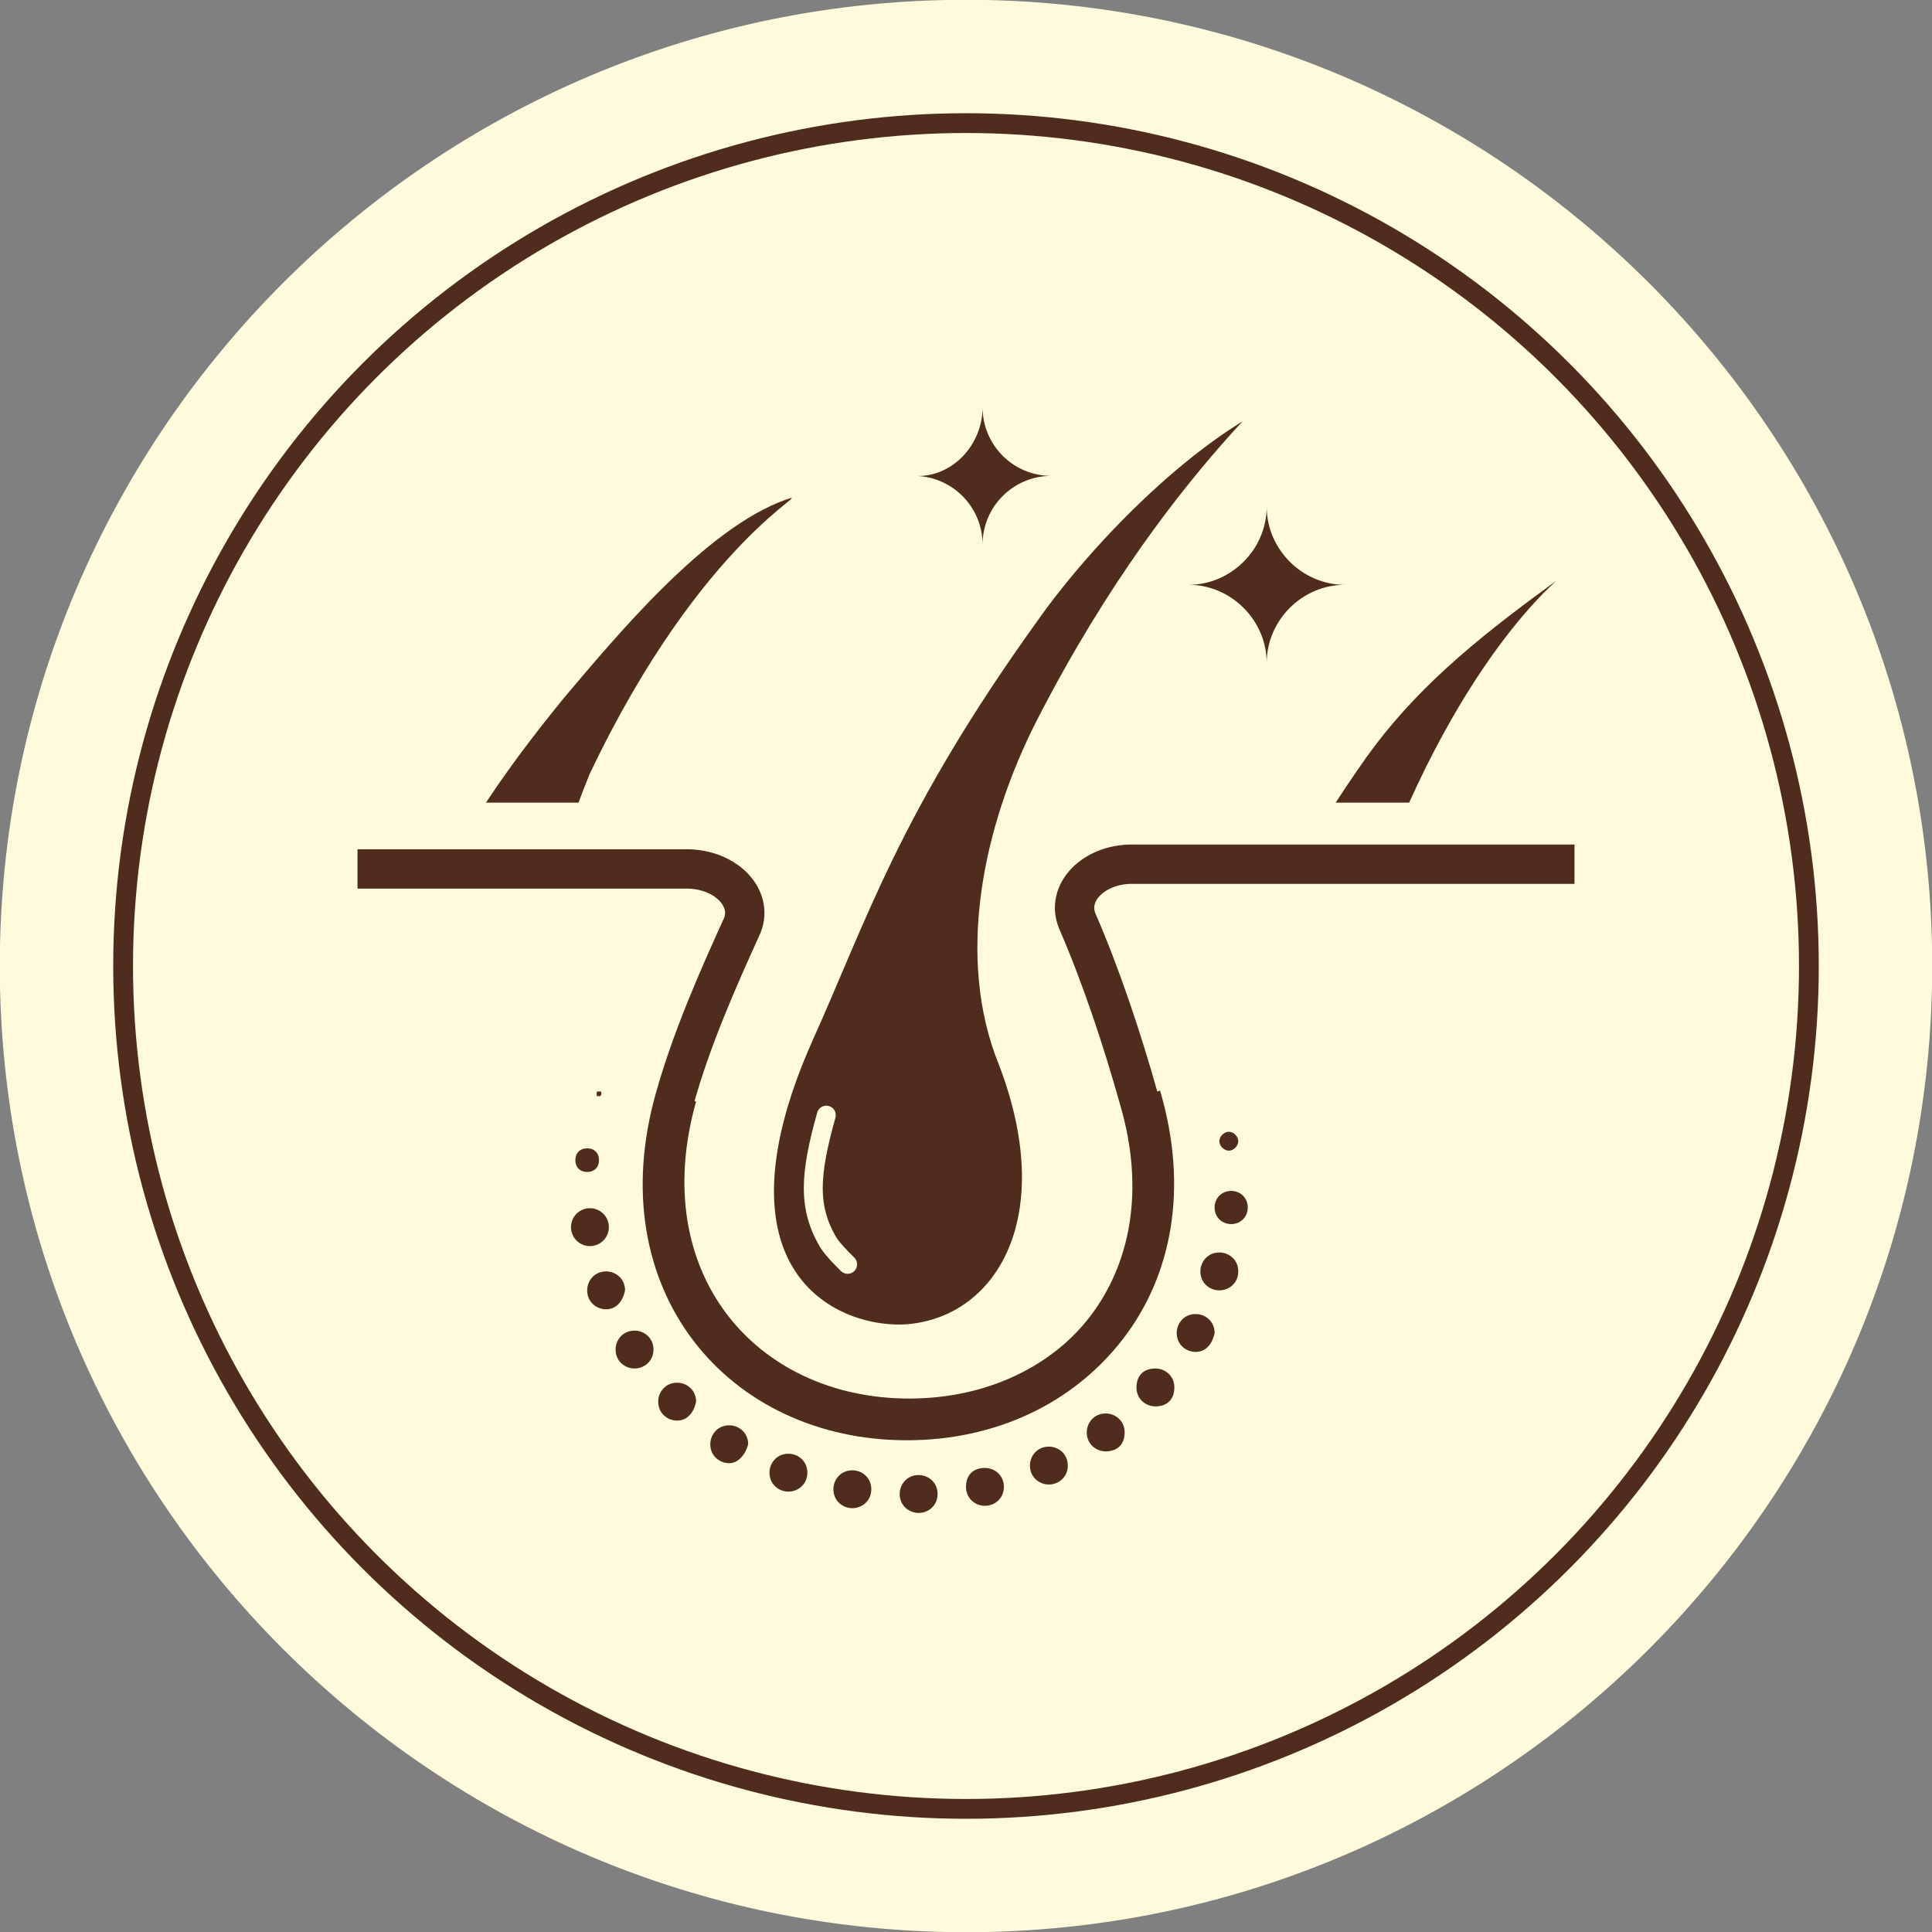
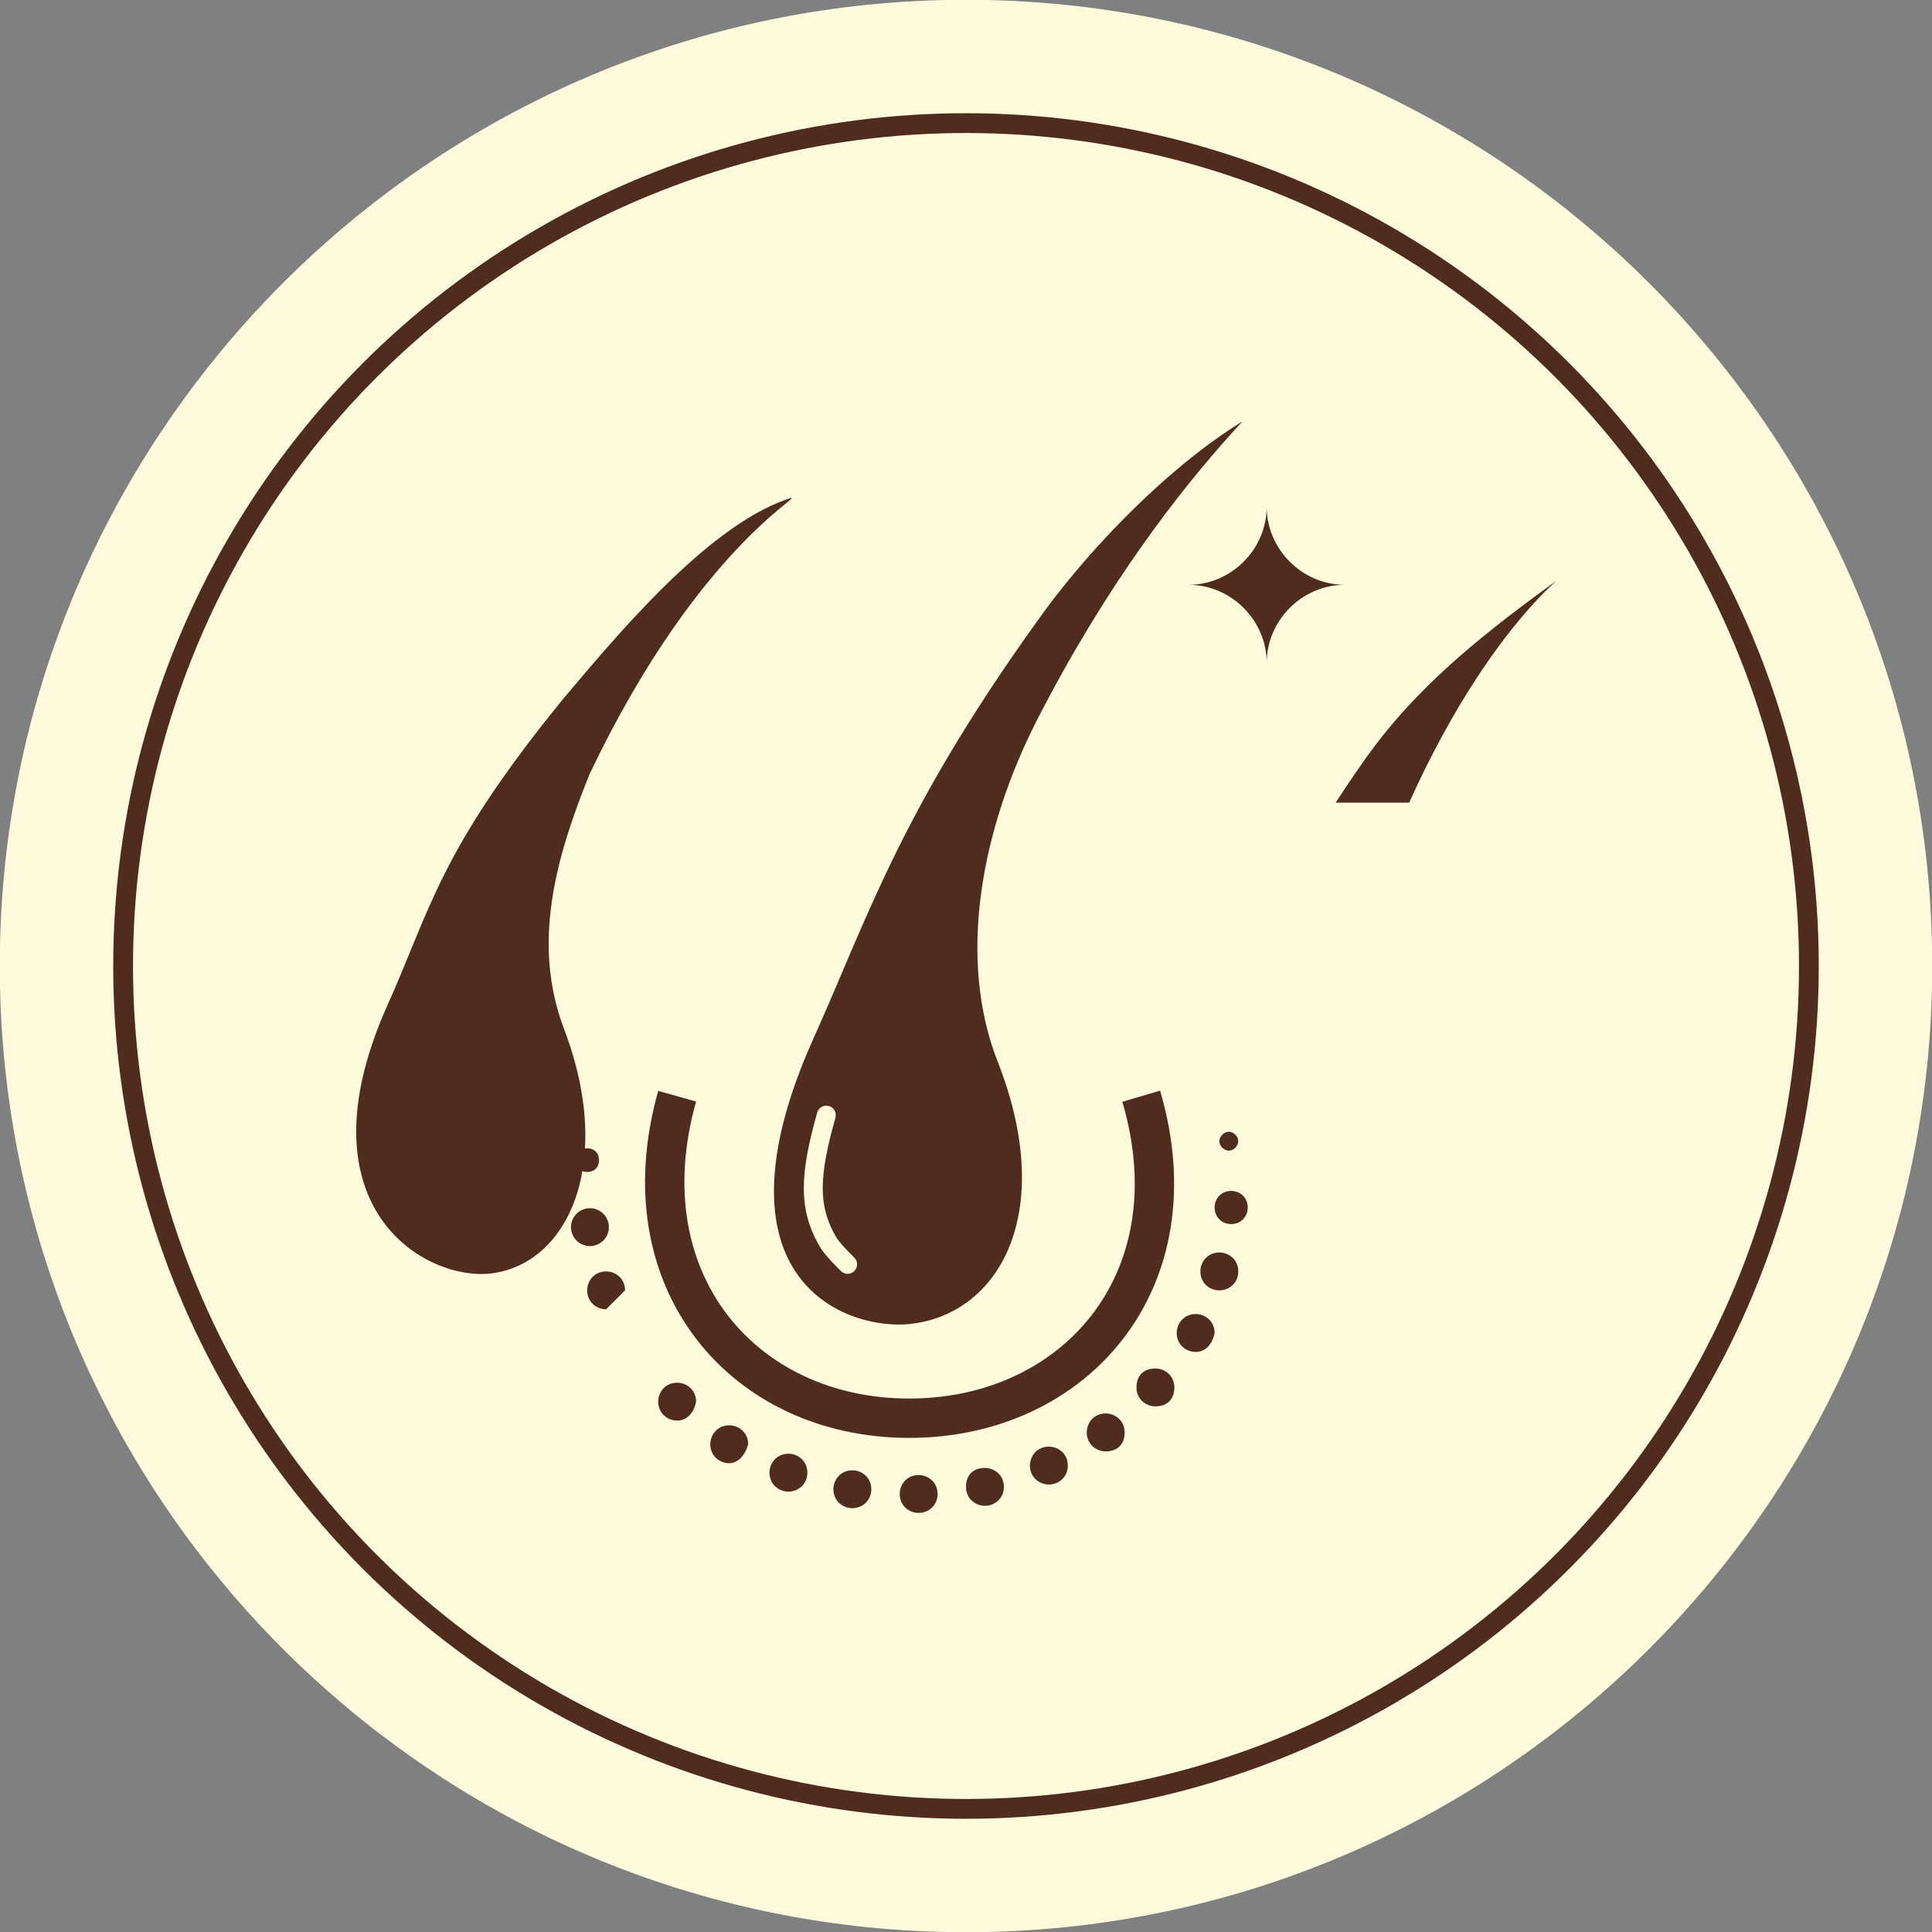
<svg xmlns="http://www.w3.org/2000/svg" version="1.0" id="Vrstva_1" x="0px" y="0px" viewBox="0 0 81.6 81.6" enable-background="new 0 0 81.6 81.6" xml:space="preserve">
  <rect x="0" y="0" width="81.6" height="81.6" fill="#808080" stroke="none" />
  <path fill="#FFFADB" stroke="#FFFADB" stroke-width="0.418" stroke-miterlimit="10" d="M40.8,81.4c-22.4,0-40.6-18.2-40.6-40.6  S18.4,0.2,40.8,0.2s40.6,18.2,40.6,40.6S63.2,81.4,40.8,81.4z" />
  <g>
    <circle fill="#FFFADB" stroke="#502C1E" stroke-width="0.836" stroke-miterlimit="10" cx="40.8" cy="40.8" r="35.6" />
  </g>
  <path fill="#502C1E" d="M23.8,43.4c2.2,5.7,0.2,10.1-3.2,10.4c-2.9,0.2-7.9-3-4.3-11.2c1.9-4.2,2.2-6.6,7.5-13.1  c2.2-2.6,6-7.2,9.4-8.4c1.4-0.5-3.5,1.5-8.3,11.6C23.4,36.4,22.5,39.9,23.8,43.4" />
-   <polygon fill="#FFFADB" points="9.5,56.6 27.1,56.6 27.1,33.9 7.1,33.9 " />
  <path fill="#502C1E" d="M58.3,46.9c2.9,5.1,1.4,9.4-2.1,10.1c-3,0.6-8.7-1.7-5.7-9.9c1.5-4.1,2.4-8.3,7.2-15.1  c2-2.8,4.5-4.9,7.8-7.3c1.3-0.9-3.3,1.9-7.1,11.9C57,40.4,56.5,43.8,58.3,46.9" />
  <rect x="38.9" y="33.9" fill="#FFFADB" width="22.7" height="27.2" />
  <path fill="#502C1E" d="M42.8,43.9c2.7,7,0.3,12.4-3.9,12.7c-3.5,0.2-9.7-3.6-5.2-13.7c2.3-5.1,3-8.7,9.6-16.7  c2.7-3.2,7.3-8.8,11.6-10.3c1.7-0.6-4.7,2.5-10.5,14.8C42.2,35.3,41.1,39.6,42.8,43.9" />
  <path fill="none" stroke="#FFFADB" stroke-width="1.333" stroke-miterlimit="10" d="M42.8,44.7c2.7,7-0.3,11.6-4.5,11.9  c-3.5,0.2-9.1-2.8-4.6-12.9c2.3-5.1,3.7-9.7,9.6-17.9c2.4-3.4,7.3-8.5,11.6-9.9c1.7-0.6-4.6,3.3-10.5,14.8  C42.1,35.2,41.1,40.5,42.8,44.7z" />
-   <path fill="none" stroke="#502C1E" stroke-width="1.662" stroke-miterlimit="10" d="M15.1,36.7h13.9c1.7,0,2.9,1.3,2.3,2.5  c-1,2.2-2.1,4.7-2.8,7.2c-2.2,7.8,2.8,13.6,9.8,13.6c7,0,12.1-5.8,9.8-13.6c-0.7-2.5-1.6-5.2-2.6-7.5c-0.5-1.2,0.7-2.4,2.3-2.4h18.7  " />
  <path fill="none" stroke="#FFFADB" stroke-width="0.8" stroke-linecap="round" stroke-miterlimit="10" d="M35.8,53.4  c-0.3-0.3-0.6-0.6-0.8-0.9c-0.9-1.5-0.8-2.9-0.1-5.4" />
  <path fill="#502C1E" d="M53.5,21.4c0,1.8,1.5,3.3,3.3,3.3c-1.8,0-3.3,1.5-3.3,3.3c0-1.8-1.5-3.3-3.3-3.3  C52,24.7,53.5,23.2,53.5,21.4z" />
-   <path fill="#502C1E" d="M41.5,17.2c0,1.6,1.3,2.9,2.9,2.9c-1.6,0-2.9,1.3-2.9,2.9c0-1.6-1.3-2.9-2.9-2.9  C40.2,20.2,41.5,18.8,41.5,17.2z" />
  <g>
    <path fill="#502C1E" d="M51.4,45.4" />
    <path fill="#502C1E" d="M51.9,48.6c-0.2,0-0.4-0.2-0.4-0.4c0-0.2,0.2-0.4,0.4-0.4c0.2,0,0.4,0.2,0.4,0.4   C52.3,48.4,52.1,48.6,51.9,48.6z" />
    <path fill="#502C1E" d="M52,51.7c-0.4,0-0.7-0.3-0.7-0.7s0.3-0.7,0.7-0.7c0.4,0,0.7,0.3,0.7,0.7S52.4,51.7,52,51.7z" />
    <path fill="#502C1E" d="M51.5,54.5c-0.4,0-0.8-0.3-0.8-0.8c0-0.4,0.3-0.8,0.8-0.8c0.4,0,0.8,0.3,0.8,0.8   C52.3,54.2,51.9,54.5,51.5,54.5z" />
    <path fill="#502C1E" d="M50.5,57.1c-0.4,0-0.8-0.3-0.8-0.8c0-0.4,0.3-0.8,0.8-0.8c0.4,0,0.8,0.3,0.8,0.8   C51.2,56.8,50.9,57.1,50.5,57.1z" />
    <path fill="#502C1E" d="M48.8,59.4c-0.4,0-0.8-0.3-0.8-0.8s0.3-0.8,0.8-0.8c0.4,0,0.8,0.3,0.8,0.8S49.3,59.4,48.8,59.4z" />
    <path fill="#502C1E" d="M46.7,61.3c-0.4,0-0.8-0.3-0.8-0.8c0-0.4,0.3-0.8,0.8-0.8c0.4,0,0.8,0.3,0.8,0.8   C47.5,61,47.2,61.3,46.7,61.3z" />
    <path fill="#502C1E" d="M44.3,62.7c-0.4,0-0.8-0.3-0.8-0.8c0-0.4,0.3-0.8,0.8-0.8c0.4,0,0.8,0.3,0.8,0.8   C45.1,62.4,44.7,62.7,44.3,62.7z" />
    <path fill="#502C1E" d="M41.6,63.6c-0.4,0-0.8-0.3-0.8-0.8s0.3-0.8,0.8-0.8c0.4,0,0.8,0.3,0.8,0.8S42,63.6,41.6,63.6z" />
    <path fill="#502C1E" d="M38.8,63.9c-0.4,0-0.8-0.3-0.8-0.8c0-0.4,0.3-0.8,0.8-0.8c0.4,0,0.8,0.3,0.8,0.8   C39.6,63.6,39.2,63.9,38.8,63.9z" />
    <path fill="#502C1E" d="M36,63.7c-0.4,0-0.8-0.3-0.8-0.8c0-0.4,0.3-0.8,0.8-0.8c0.4,0,0.8,0.3,0.8,0.8C36.8,63.4,36.4,63.7,36,63.7   z" />
    <path fill="#502C1E" d="M33.3,63c-0.4,0-0.8-0.3-0.8-0.8c0-0.4,0.3-0.8,0.8-0.8c0.4,0,0.8,0.3,0.8,0.8C34.1,62.7,33.7,63,33.3,63z" />
    <path fill="#502C1E" d="M30.8,61.8c-0.4,0-0.8-0.3-0.8-0.8c0-0.4,0.3-0.8,0.8-0.8c0.4,0,0.8,0.3,0.8,0.8   C31.5,61.4,31.2,61.8,30.8,61.8z" />
    <path fill="#502C1E" d="M28.6,60c-0.4,0-0.8-0.3-0.8-0.8c0-0.4,0.3-0.8,0.8-0.8c0.4,0,0.8,0.3,0.8,0.8C29.3,59.7,29,60,28.6,60z" />
-     <path fill="#502C1E" d="M26.8,57.8c-0.4,0-0.8-0.3-0.8-0.8c0-0.4,0.3-0.8,0.8-0.8c0.4,0,0.8,0.3,0.8,0.8   C27.6,57.5,27.2,57.8,26.8,57.8z" />
-     <path fill="#502C1E" d="M25.6,55.3c-0.4,0-0.8-0.3-0.8-0.8c0-0.4,0.3-0.8,0.8-0.8c0.4,0,0.8,0.3,0.8,0.8C26.3,55,26,55.3,25.6,55.3   z" />
+     <path fill="#502C1E" d="M25.6,55.3c-0.4,0-0.8-0.3-0.8-0.8c0-0.4,0.3-0.8,0.8-0.8c0.4,0,0.8,0.3,0.8,0.8z" />
    <ellipse transform="matrix(2.482805e-02 -1 1 2.482805e-02 -27.502 75.444)" fill="#502C1E" cx="24.9" cy="51.8" rx="0.8" ry="0.8" />
    <path fill="#502C1E" d="M24.8,49.5c-0.3,0-0.5-0.2-0.5-0.5c0-0.3,0.2-0.5,0.5-0.5c0.3,0,0.5,0.2,0.5,0.5   C25.3,49.3,25.1,49.5,24.8,49.5z" />
-     <path fill="#502C1E" d="M25.3,46.3c-0.1,0-0.1,0-0.1-0.1c0-0.1,0-0.1,0.1-0.1c0.1,0,0.1,0,0.1,0.1C25.4,46.3,25.3,46.3,25.3,46.3z" />
  </g>
  <path fill="none" stroke="#502C1E" stroke-width="1.662" stroke-miterlimit="10" d="M28.6,46.3c-2.2,7.8,2.8,13.6,9.8,13.6  c7,0,12.1-5.8,9.8-13.6" />
  <g>
</g>
  <g>
</g>
  <g>
</g>
  <g>
</g>
  <g>
</g>
  <g>
</g>
  <g>
</g>
  <g>
</g>
  <g>
</g>
  <g>
</g>
  <g>
</g>
  <g>
</g>
  <g>
</g>
  <g>
</g>
  <g>
</g>
</svg>